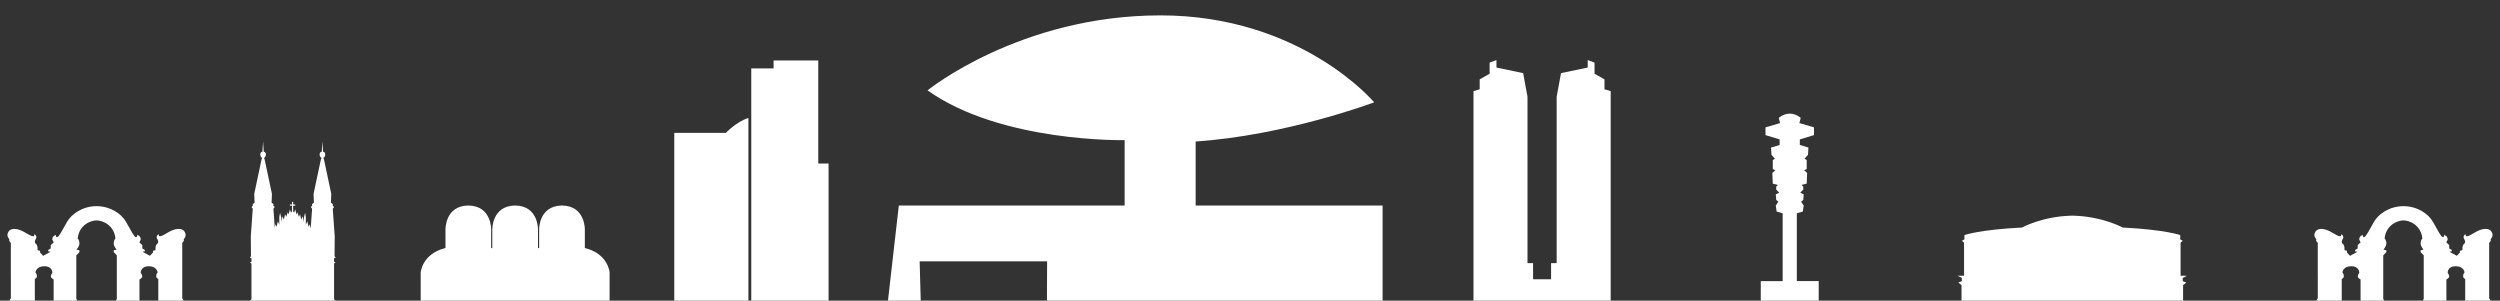
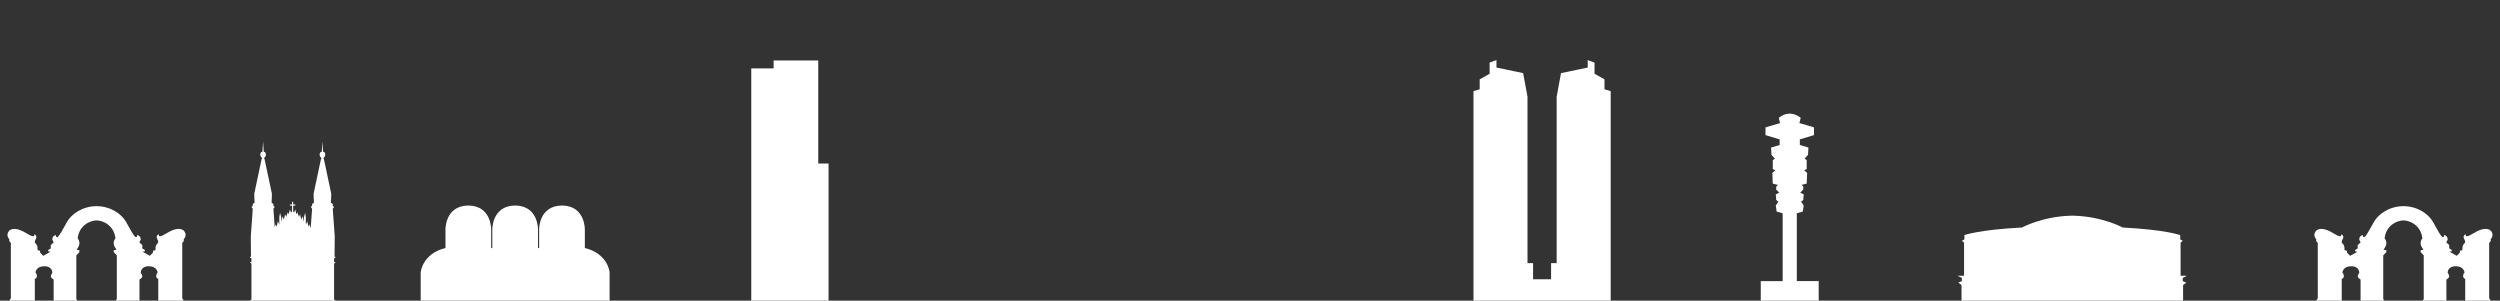
<svg xmlns="http://www.w3.org/2000/svg" id="Camada_1" data-name="Camada 1" viewBox="0 0 1455 175">
  <rect x="0" y="0" width="1455" height="175" fill="#333333" stroke="none" />
  <defs>
    <style> .cls-1 { fill: #fff; } </style>
  </defs>
  <g>
-     <path class="cls-1" d="M435.56,68.66c-7.01,2.17-13.09,8.68-13.09,8.68h-30.04v98.77h43.14v-107.45Z" />
    <polygon class="cls-1" points="482.22 95.17 476.23 95.17 476.23 35.2 450.24 35.2 450.24 39.79 437.24 39.79 437.24 176.1 482.22 176.1 482.22 95.17" />
    <path class="cls-1" d="M354.8,158.58s-.75-10.86-14.42-14.24v-10.68s.36-13.78-13.11-14.04h-.38c-13.47.26-13.11,14.04-13.11,14.04v10.68c-.11.03-.22.06-.33.09-.11-.03-.22-.06-.33-.09v-10.68s.36-13.78-13.11-14.04h-.38c-13.47.26-13.11,14.04-13.11,14.04v10.68c-.11.03-.22.06-.33.09-.11-.03-.22-.06-.33-.09v-10.68s.36-13.78-13.11-14.04h-.37c-13.47.26-13.11,14.04-13.11,14.04v10.68c-13.67,3.37-14.42,14.24-14.42,14.24v17.52h109.94v-17.52Z" />
    <path class="cls-1" d="M195.29,174.92l-.86-.67v-20.79l.86-.86-.86-.19v-2l.95-.57-.67-.67.1-11.64-1.15-16.02.76-1.05-.76-.67v-1.05l-1.05-.76.19-5.15-4.29-20.22-.38-.67s1.14-.38,1.14-2-1.24-1.62-1.24-1.62l-.38-6.01-.38,6.01s-1.24,0-1.24,1.62,1.14,2,1.14,2l-.38.67-4.29,20.22.19,5.15-1.05.76v1.05l-.76.67.76,1.05-.82,11.44-.68-2.43-.57,1.5-.72-3.22-.86,1.93v-4.36l-.43-2.57-.72,2.93v2.5l-.72-3.36-.79,2-.71-3.22-.64,1.57-.93-2.72-.5,1.29-.72-2.93-.64,1.86s-.57-.5-.57-.72v-3.29h1.22v-.72h-1.22v-1.5h-.68v1.5h-1.22v.72h1.22v3.29c0,.21-.57.72-.57.72l-.64-1.86-.72,2.93-.5-1.29-.93,2.72-.64-1.57-.72,3.22-.79-2-.72,3.36v-2.5l-.72-2.93-.43,2.57v4.36l-.86-1.93-.72,3.22-.57-1.5-.51,1.82-.77-10.83.76-1.05-.76-.67v-1.05l-1.05-.76.19-5.15-4.29-20.22-.38-.67s1.14-.38,1.14-2-1.24-1.62-1.24-1.62l-.38-6.01-.38,6.01s-1.24,0-1.24,1.62,1.14,2,1.14,2l-.38.67-4.29,20.22.19,5.15-1.05.76v1.05l-.76.67.76,1.05-1.14,16.02.1,11.64-.67.67.95.57v2l-.86.19.86.86v20.79l-.86.67v1.18h49.77v-1.18Z" />
    <polygon class="cls-1" points="937.42 154.57 937.42 53.04 933.81 51.96 933.81 46.18 928.02 42.92 928.02 36.42 924.05 34.97 924.05 39.31 908.51 42.56 905.98 56.29 905.98 153.13 902.73 153.13 902.73 162.52 892.25 162.52 892.25 153.13 889 153.13 889 56.29 886.47 42.56 870.94 39.31 870.94 34.97 866.96 36.42 866.96 42.92 861.18 46.18 861.18 51.96 857.57 53.04 857.57 154.57 857.57 176.1 937.42 176.1 937.42 154.57" />
    <path class="cls-1" d="M1058.49,163.59h-12.74v-39.47l3.5-1,.5-3.5-1.5-2.25,1.25-1,.25-3.25-2-1,1.75-1.75v-1.75l-1-1,3-.75.25-6.24-1.75-1.5,1.5-.75v-5.25l-1.25-.75,2-2.25.25-4.25-5-1.5v-3.25l8.24-2.5v-4.5l-8.49-2.5.75-3s-2.4-2.39-6.24-2.49h0s-.08,0-.13,0-.08,0-.13,0h0c-3.85.11-6.25,2.5-6.25,2.5l.75,3-8.49,2.5v4.5l8.24,2.5v3.25l-5,1.5.25,4.25,2,2.25-1.25.75v5.25l1.5.75-1.75,1.5.25,6.24,3,.75-1,1v1.75l1.75,1.75-2,1,.25,3.25,1.25,1-1.5,2.25.5,3.5,3.5,1v39.47h-12.74v12.51h33.72v-12.51Z" />
    <path class="cls-1" d="M1272.47,160.68s0,0,0,0c-.05-.06-.1-.13-.15-.2h-3.22v-19.26l1.26-1.05-1.47-.84v-2.51s-8.58-3.14-33.49-4.4c0,0-11.58-6.37-28.26-6.88,0,0-.7-.03-1.05-.02-.35,0-1.05.02-1.05.02-16.68.51-28.26,6.88-28.26,6.88-24.91,1.26-33.49,4.4-33.49,4.4v2.51l-1.47.84,1.26,1.05v19.26h-3.77l2.51,1.26v1.88l-2.09.84,1.88,1.47v11.08h128.95v-11.08l1.77-1.38s0-.09-.01-.13l-1.97-.79v-1.88l2.11-1.05Z" />
-     <path class="cls-1" d="M804.66,119.64h-108.79v-37.3c52.53-3.48,103.9-22.79,103.9-22.79,0,0-42.49-50.6-124.37-50.6s-135.57,43.64-135.57,43.64c42.87,30.51,114.71,28.97,114.71,28.97v38.07h-131.43l-6.42,56.29,19.2.18-.65-23.99h74.18l-.11,23.99h195.35v-56.47Z" />
  </g>
  <path class="cls-1" d="M107.41,134.81c-1.59-2.49-5.78-1.93-9.97.68s-5.1,2.27-4.99,1.25c.11-1.02-1.81.57-1.13,1.93.68,1.36,1.25,2.27.11,3.29s-.91,2.72-.91,3.29-1.47.68-1.47.68v1.02l-1.81,1.93-4.31-2.38,1.36-.23v-.79l-1.47-.91v-1.93l-1.7-1.59.79-1.59s0-1.13-.45-1.7c-.45-.57-1.59-1.13-1.59-1.13,0,0,.23,1.36-.79,1.36s-3.17-4.42-5.78-8.95c-2.58-4.5-8.85-8.99-17.02-9.06h0s-.07,0-.1,0-.07,0-.1,0h0c-8.17.08-14.43,4.57-17.02,9.07-2.61,4.53-4.76,8.95-5.78,8.95s-.79-1.36-.79-1.36c0,0-1.13.57-1.59,1.13-.45.57-.45,1.7-.45,1.7l.79,1.59-1.7,1.59v1.93l-1.47.91v.79l1.36.23-4.31,2.38-1.81-1.93v-1.02s-1.47-.11-1.47-.68.23-2.27-.91-3.29-.57-1.93.11-3.29c.68-1.36-1.25-2.95-1.13-1.93.11,1.02-.79,1.36-4.99-1.25-4.19-2.61-8.38-3.17-9.97-.68-1.59,2.49.45,4.31.45,4.31v1.13l.91,1.13v18.88h-.06c0,.06,0,.12,0,.18l.07-.03v13.15l-.68,1.02v1.53h14.62v-13.84s1.13-.15,1.21-1.51c.08-1.36-.83-2.19-.83-2.19,0,0,.3-3.63,5.14-3.63s4.68,3.78,4.68,3.78c0,0-1.28,1.81-.75,2.64.53.83,1.51,1.28,1.51,1.28v13.46h13.98v-.54l-.79-1.66v-25.27l1.81-1.93v-1.02l-1.7-.45s1.7-1.7,1.7-3.63-1.02-2.83-1.02-2.83c.85-7.89,7.61-10.51,11-10.51s10.15,2.62,11,10.51c0,0-1.02.91-1.02,2.83s1.7,3.63,1.7,3.63l-1.7.45v1.02l1.81,1.93v25.27l-.79,1.66v.54h13.97v-13.46s.98-.45,1.51-1.28c.53-.83-.76-2.64-.76-2.64,0,0-.15-3.78,4.68-3.78s5.14,3.63,5.14,3.63c0,0-.91.83-.83,2.19.08,1.36,1.21,1.51,1.21,1.51v13.84h14.62v-1.53l-.68-1.02v-32.18l.91-1.13v-1.13s2.04-1.81.45-4.31Z" />
  <path class="cls-1" d="M1450.04,134.81c-1.59-2.49-5.78-1.93-9.97.68s-5.1,2.27-4.99,1.25c.11-1.02-1.81.57-1.13,1.93.68,1.36,1.25,2.27.11,3.29s-.91,2.72-.91,3.29-1.47.68-1.47.68v1.02l-1.81,1.93-4.31-2.38,1.36-.23v-.79l-1.47-.91v-1.93l-1.7-1.59.79-1.59s0-1.13-.45-1.7c-.45-.57-1.59-1.13-1.59-1.13,0,0,.23,1.36-.79,1.36s-3.17-4.42-5.78-8.95c-2.58-4.5-8.85-8.99-17.02-9.06h0s-.07,0-.1,0-.07,0-.1,0h0c-8.17.08-14.43,4.57-17.02,9.07-2.61,4.53-4.76,8.95-5.78,8.95s-.79-1.36-.79-1.36c0,0-1.13.57-1.59,1.13-.45.57-.45,1.7-.45,1.7l.79,1.59-1.7,1.59v1.93l-1.47.91v.79l1.36.23-4.31,2.38-1.81-1.93v-1.02s-1.47-.11-1.47-.68.23-2.27-.91-3.29-.57-1.93.11-3.29c.68-1.36-1.25-2.95-1.13-1.93.11,1.02-.79,1.36-4.99-1.25-4.19-2.61-8.38-3.17-9.97-.68-1.59,2.49.45,4.31.45,4.31v1.13l.91,1.13v18.88h-.06c0,.06,0,.12,0,.18l.07-.03v13.15l-.68,1.02v1.53h14.62v-13.84s1.13-.15,1.21-1.51c.08-1.36-.83-2.19-.83-2.19,0,0,.3-3.63,5.14-3.63s4.68,3.78,4.68,3.78c0,0-1.28,1.81-.75,2.64.53.83,1.51,1.28,1.51,1.28v13.46h13.98v-.54l-.79-1.66v-25.27l1.81-1.93v-1.02l-1.7-.45s1.7-1.7,1.7-3.63-1.02-2.83-1.02-2.83c.85-7.89,7.61-10.51,11-10.51s10.15,2.62,11,10.51c0,0-1.02.91-1.02,2.83s1.7,3.63,1.7,3.63l-1.7.45v1.02l1.81,1.93v25.27l-.79,1.66v.54h13.97v-13.46s.98-.45,1.51-1.28c.53-.83-.76-2.64-.76-2.64,0,0-.15-3.78,4.68-3.78s5.14,3.63,5.14,3.63c0,0-.91.83-.83,2.19.08,1.36,1.21,1.51,1.21,1.51v13.84h14.62v-1.53l-.68-1.02v-32.18l.91-1.13v-1.13s2.04-1.81.45-4.31Z" />
</svg>